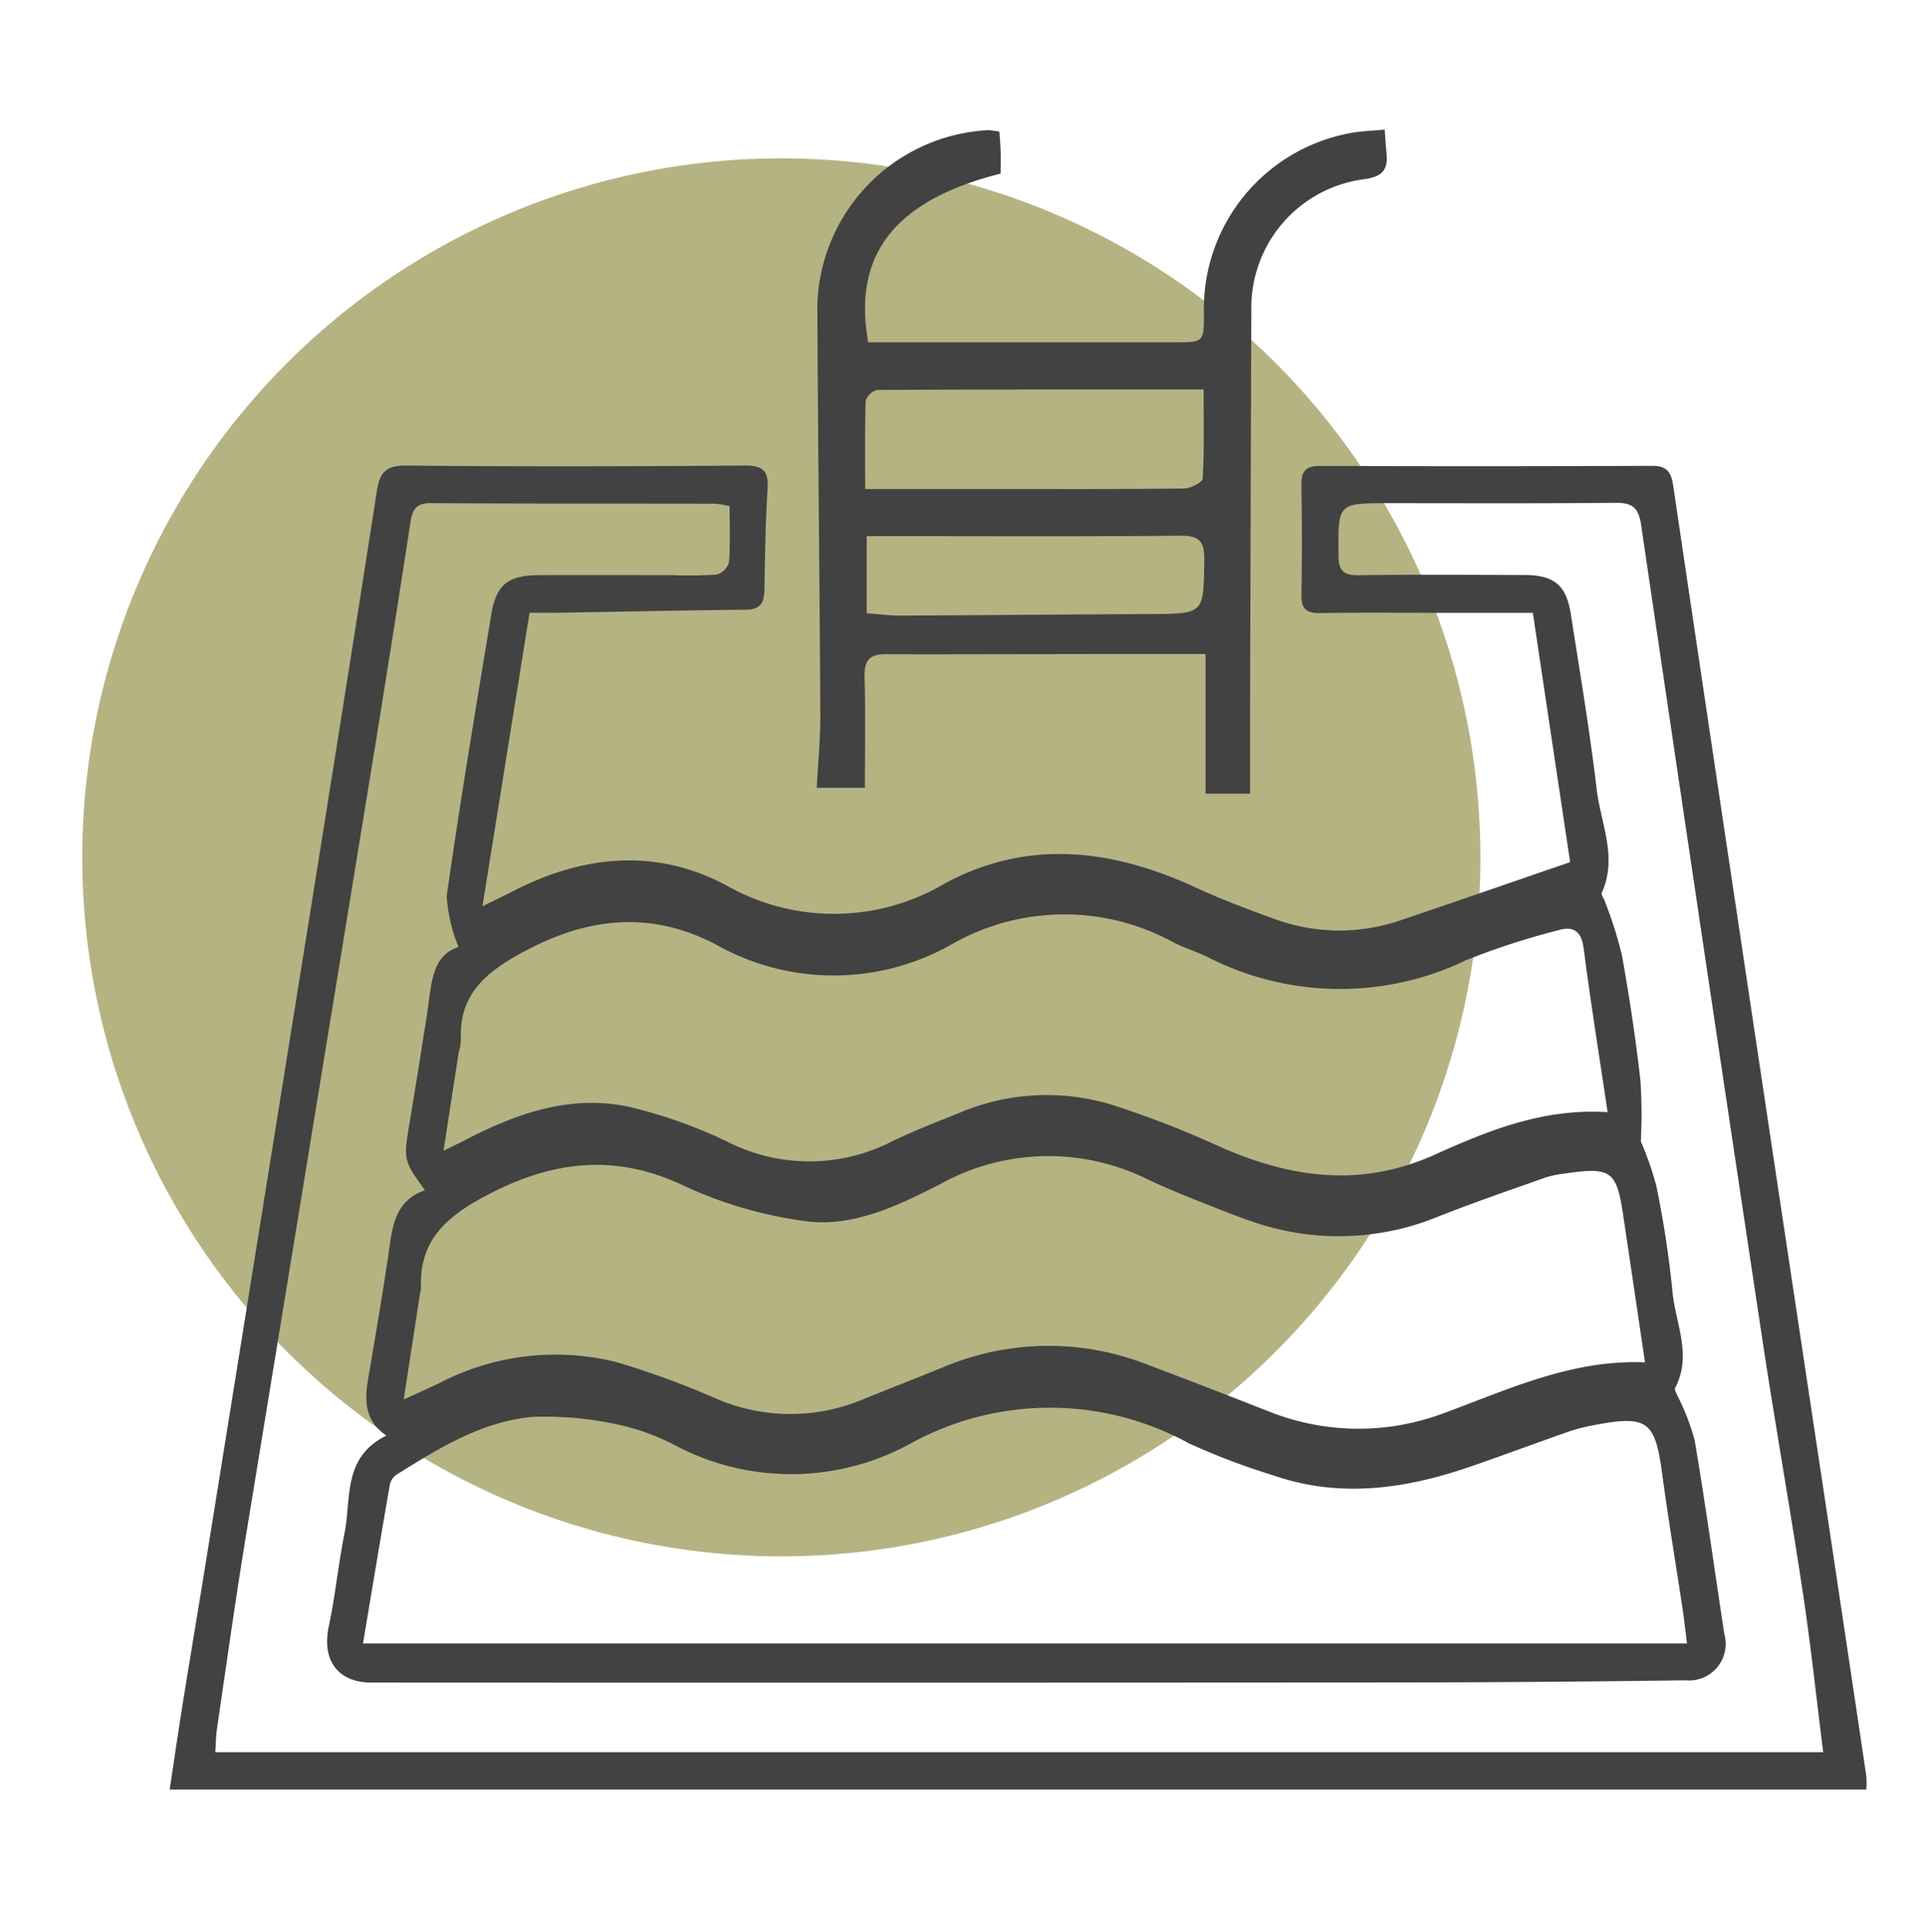
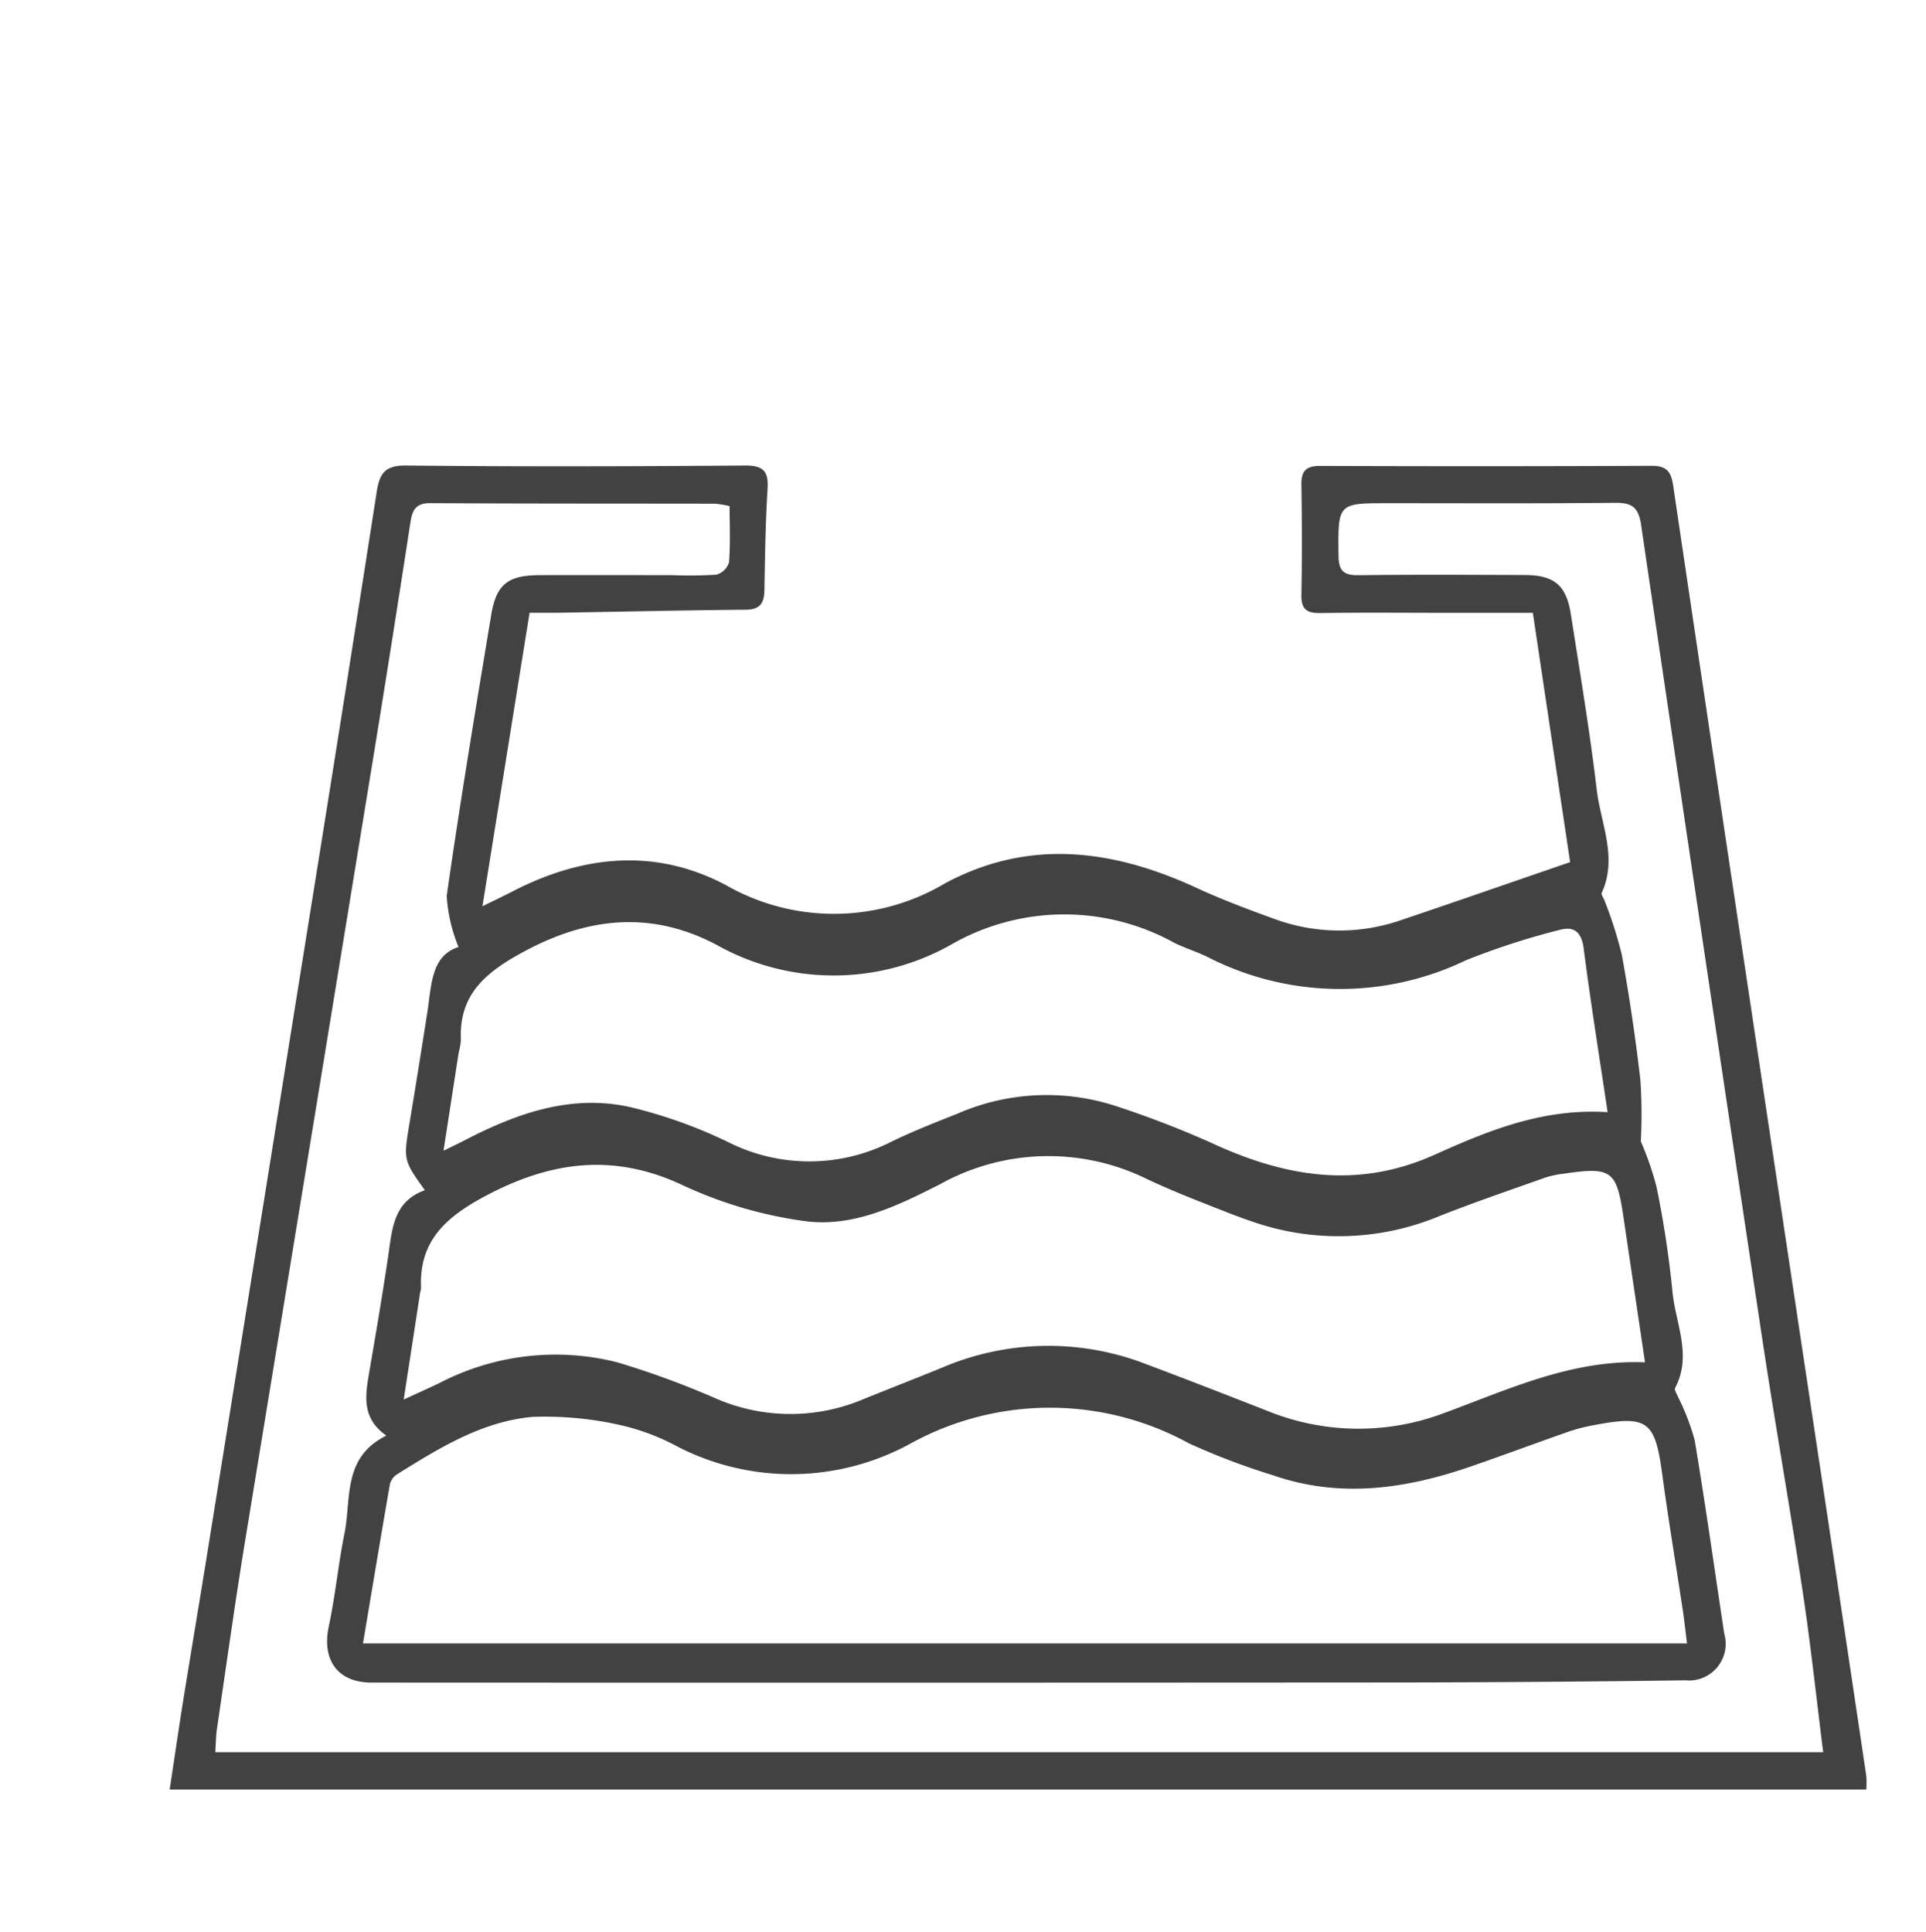
<svg xmlns="http://www.w3.org/2000/svg" viewBox="0 0 107.012 107.364">
  <defs>
    <style>.cls-1{isolation:isolate;}.cls-2{fill:#b5b382;mix-blend-mode:multiply;}.cls-3{fill:#424242;}</style>
  </defs>
  <title>ICONE</title>
  <g class="cls-1">
    <g id="Layer_1" data-name="Layer 1">
-       <circle class="cls-2" cx="43.412" cy="47.64" r="38.842" />
      <path class="cls-3" d="M29.424,34.049c-.868,5.406-1.72,10.712-2.619,16.309.708-.348,1.191-.575,1.665-.821,3.9-2.016,7.932-2.434,11.851-.36a12.091,12.091,0,0,0,12.2-.1c4.652-2.494,9.323-1.881,13.946.253,1.411.652,2.873,1.2,4.337,1.731a10.448,10.448,0,0,0,7.053.063c3.087-1.041,6.164-2.113,9.382-3.218-.663-4.431-1.358-9.076-2.072-13.852H80.8c-2.478,0-4.956-.027-7.432.011-.768.012-1.075-.212-1.06-1.009.038-2.037.033-4.076,0-6.113-.012-.759.243-1.056,1.036-1.053q9.229.034,18.46-.005c.88,0,1.062.428,1.167,1.137Q94.9,40.054,96.854,53.085q2.342,15.639,4.7,31.276,1.075,7.159,2.141,14.319a5.707,5.707,0,0,1,0,.758H9.428c.241-1.586.461-3.105.7-4.621.454-2.826.93-5.648,1.384-8.474q3.1-19.269,6.187-38.54,1.638-10.23,3.232-20.469c.157-1.019.451-1.477,1.625-1.465,6.273.065,12.547.048,18.82,0,1-.007,1.334.283,1.272,1.284-.116,1.869-.144,3.745-.175,5.618-.012.716-.217,1.1-1.027,1.109-3.381.031-6.762.107-10.143.163C30.716,34.057,30.123,34.049,29.424,34.049ZM101.3,97.364c-.384-3.049-.694-5.975-1.133-8.883-.707-4.693-1.542-9.367-2.249-14.06Q94.513,51.8,91.182,29.16c-.144-.979-.514-1.23-1.446-1.221-4.2.044-8.391.021-12.587.022-2.837,0-2.807,0-2.779,2.9.007.836.265,1.113,1.1,1.1,3.077-.037,6.154-.021,9.231-.01,1.657.006,2.326.561,2.58,2.193.505,3.235,1.05,6.467,1.434,9.717.224,1.9,1.178,3.785.281,5.75-.044.1.1.276.151.421a22.91,22.91,0,0,1,.961,3.006q.633,3.477,1.037,6.992a29.41,29.41,0,0,1,.023,3.394,17.488,17.488,0,0,1,.867,2.5,56.694,56.694,0,0,1,.886,5.8c.154,1.784,1.12,3.565.153,5.394-.06.113.1.347.169.521a12.75,12.75,0,0,1,.916,2.389c.6,3.575,1.1,7.166,1.643,10.751a2.035,2.035,0,0,1-2.152,2.591q-7.873.108-15.748.119-28.634.02-57.267.006c-1.865,0-2.766-1.251-2.368-3.12.364-1.71.529-3.462.874-5.177.386-1.921-.124-4.213,2.324-5.426-1.348-.941-1.182-2.17-.966-3.427.371-2.165.741-4.33,1.063-6.5.224-1.511.274-3.081,2.045-3.708-1.2-1.679-1.194-1.677-.845-3.779q.51-3.073.988-6.151c.229-1.5.212-3.1,1.727-3.586a8.868,8.868,0,0,1-.657-2.837c.744-5.218,1.612-10.418,2.473-15.618.284-1.71.935-2.2,2.7-2.208,2.437-.009,4.875,0,7.312,0a23.707,23.707,0,0,0,2.5-.027,1.015,1.015,0,0,0,.7-.686c.08-1.025.033-2.059.033-3.119a5.264,5.264,0,0,0-.8-.137c-5.275-.01-10.55,0-15.824-.031-.894-.006-1.02.476-1.127,1.177q-.981,6.395-2.018,12.781Q17.2,63.774,13.616,85.638c-.564,3.464-1.048,6.94-1.559,10.412-.061.41-.061.828-.094,1.314ZM20.168,91.321H93.733c-.086-.686-.148-1.27-.235-1.851-.379-2.515-.8-5.025-1.14-7.545-.4-2.977-.811-3.3-3.786-2.736a9.742,9.742,0,0,0-1.391.354c-1.846.644-3.677,1.332-5.526,1.966-3.579,1.228-7.2,1.749-10.889.478a39.066,39.066,0,0,1-4.7-1.781,16.059,16.059,0,0,0-15.485.012,13.788,13.788,0,0,1-12.921.173,12.487,12.487,0,0,0-3.009-1.16,18.952,18.952,0,0,0-5.048-.5c-2.8.243-5.193,1.727-7.538,3.189a.934.934,0,0,0-.4.551C21.161,85.364,20.681,88.263,20.168,91.321ZM22.43,77.769c.811-.374,1.385-.632,1.952-.9a13.974,13.974,0,0,1,9.9-1.174,48.162,48.162,0,0,1,5.5,2.017,10.392,10.392,0,0,0,8.158.049c1.479-.6,2.969-1.178,4.447-1.783a15.011,15.011,0,0,1,11.333-.162c2.242.84,4.472,1.712,6.7,2.583a13.435,13.435,0,0,0,9.827.116C83.829,77.2,87.324,75.539,91.4,75.7c-.417-2.81-.813-5.483-1.21-8.156-.37-2.493-.674-2.713-3.251-2.333a5.567,5.567,0,0,0-1.054.215c-1.954.693-3.917,1.365-5.847,2.123a14.578,14.578,0,0,1-9.735.562c-1.183-.353-2.331-.826-3.482-1.28-1.039-.41-2.075-.834-3.085-1.311a12.39,12.39,0,0,0-11.512.287c-2.347,1.191-4.84,2.417-7.528,2.042a23.445,23.445,0,0,1-6.716-1.969c-3.851-1.826-7.346-1.365-10.978.561-2.18,1.156-3.734,2.488-3.607,5.14a1.252,1.252,0,0,1-.049.234C23.054,73.723,22.759,75.635,22.43,77.769ZM89.322,61.8c-.471-3.172-.948-6.123-1.328-9.087-.126-.976-.575-1.274-1.424-1.019a40.989,40.989,0,0,0-5.111,1.661,16.135,16.135,0,0,1-14.345-.168c-.61-.3-1.266-.5-1.874-.8a12.612,12.612,0,0,0-12.279.038,13.285,13.285,0,0,1-13.187.055c-3.637-1.9-7.166-1.51-10.745.441-2.054,1.12-3.536,2.348-3.42,4.863a3.692,3.692,0,0,1-.123.707c-.271,1.744-.54,3.489-.843,5.451.573-.281.891-.431,1.2-.592,2.895-1.5,5.921-2.569,9.206-1.824a26.819,26.819,0,0,1,5.394,1.929,10.032,10.032,0,0,0,9.111-.028c1.185-.573,2.415-1.056,3.64-1.542a12.392,12.392,0,0,1,8.785-.432,54.525,54.525,0,0,1,5.356,2.066c4.052,1.876,8.087,2.573,12.363.651C82.68,62.831,85.724,61.571,89.322,61.8Z" />
-       <path class="cls-3" d="M48.238,19.02H65.272c1.619,0,1.619,0,1.619-1.629A9.929,9.929,0,0,1,75.005,7.4c.607-.123,1.238-.129,1.932-.2.037.5.052.852.091,1.2.108.969-.115,1.417-1.288,1.565A7.191,7.191,0,0,0,69.526,17.2q-.043,11.621-.072,23.24c0,1.189,0,2.379,0,3.662H66.982v-7.76c-1.595,0-3.079,0-4.564,0q-3.1,0-6.2.011c-2.348,0-4.7.011-7.045,0-.851,0-1.163.36-1.137,1.238.059,2.029.018,4.062.018,6.183H45.379c.073-1.382.209-2.724.2-4.065-.039-7.611-.136-15.222-.165-22.833a10.026,10.026,0,0,1,9.472-9.644,4.7,4.7,0,0,1,.643.082c.025.383.059.732.068,1.081.012.428,0,.857,0,1.25C49.735,11.136,47.366,14.115,48.238,19.02Zm-.169,8.152H55.6c3.392,0,6.783.015,10.174-.028.369,0,1.04-.339,1.051-.549.089-1.614.049-3.236.049-4.953-6.165,0-12.143-.007-18.122.026a.9.9,0,0,0-.651.594C48.044,23.846,48.069,25.432,48.069,27.172Zm.086,6.906c.7.049,1.29.13,1.883.128,4.625-.021,9.249-.064,13.874-.086,3-.015,2.959,0,3-3,.016-1.048-.28-1.363-1.344-1.353-5.385.052-10.77.024-16.155.024H48.155Z" />
    </g>
  </g>
</svg>